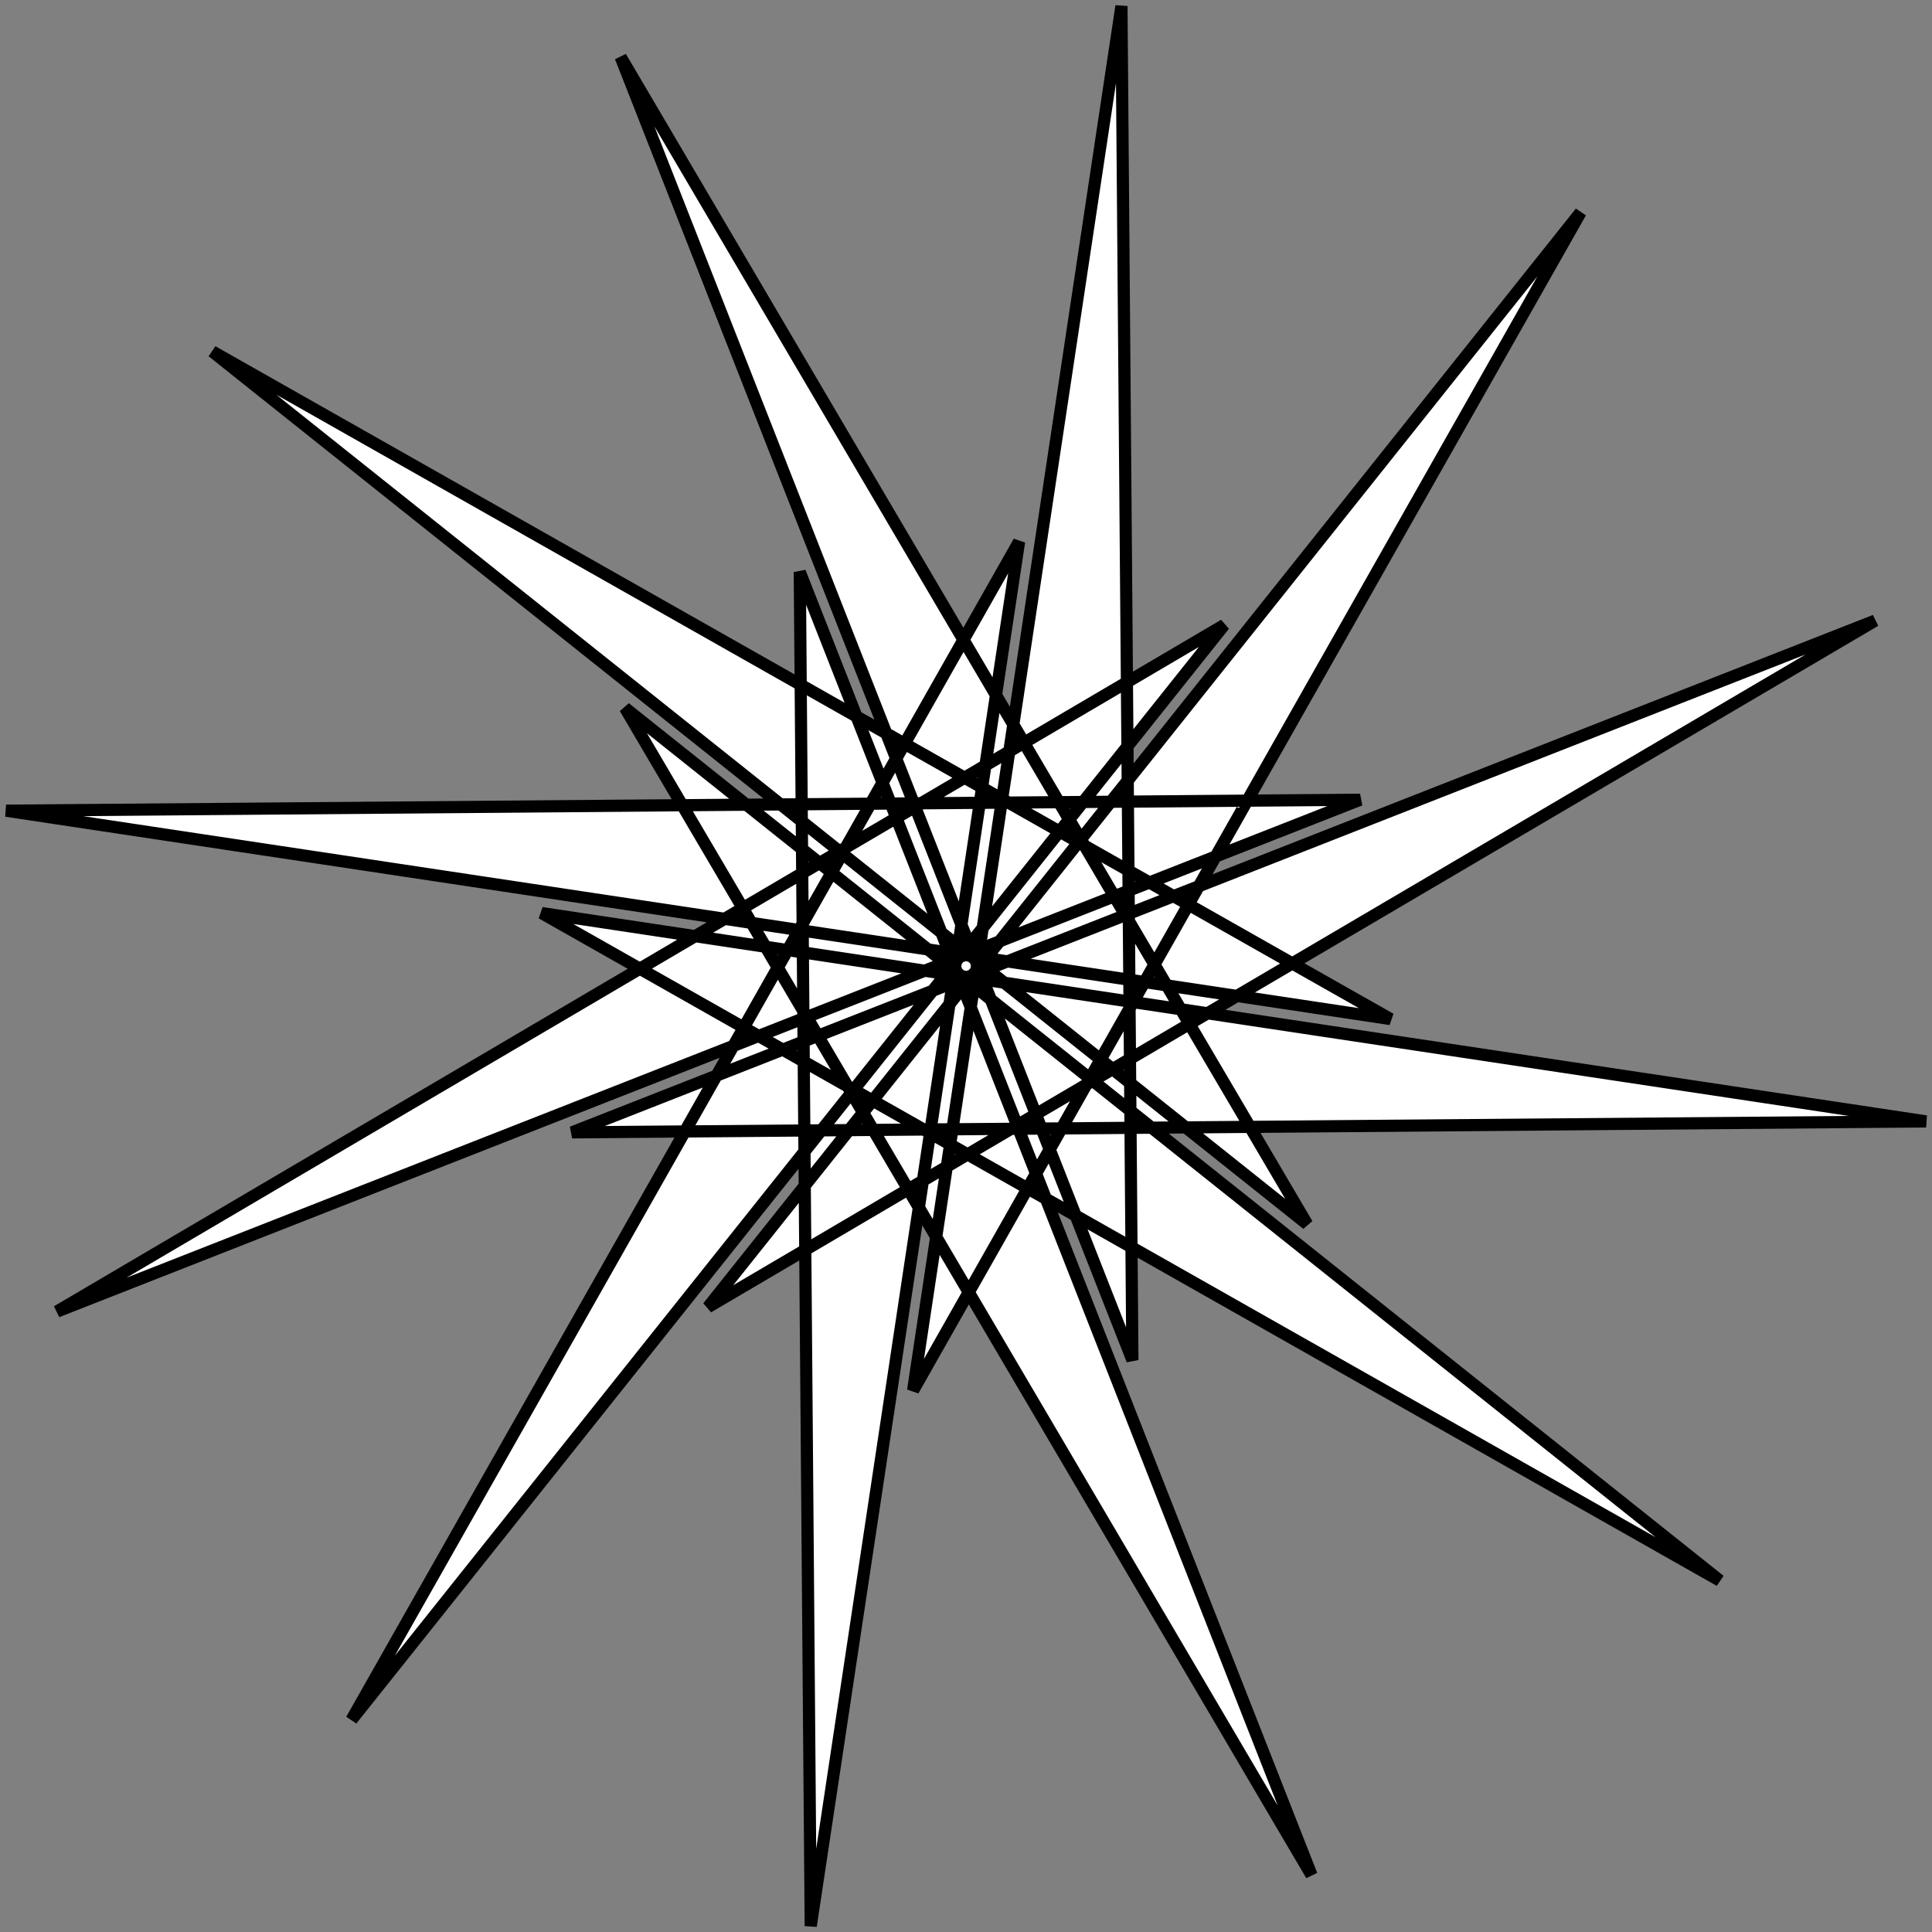
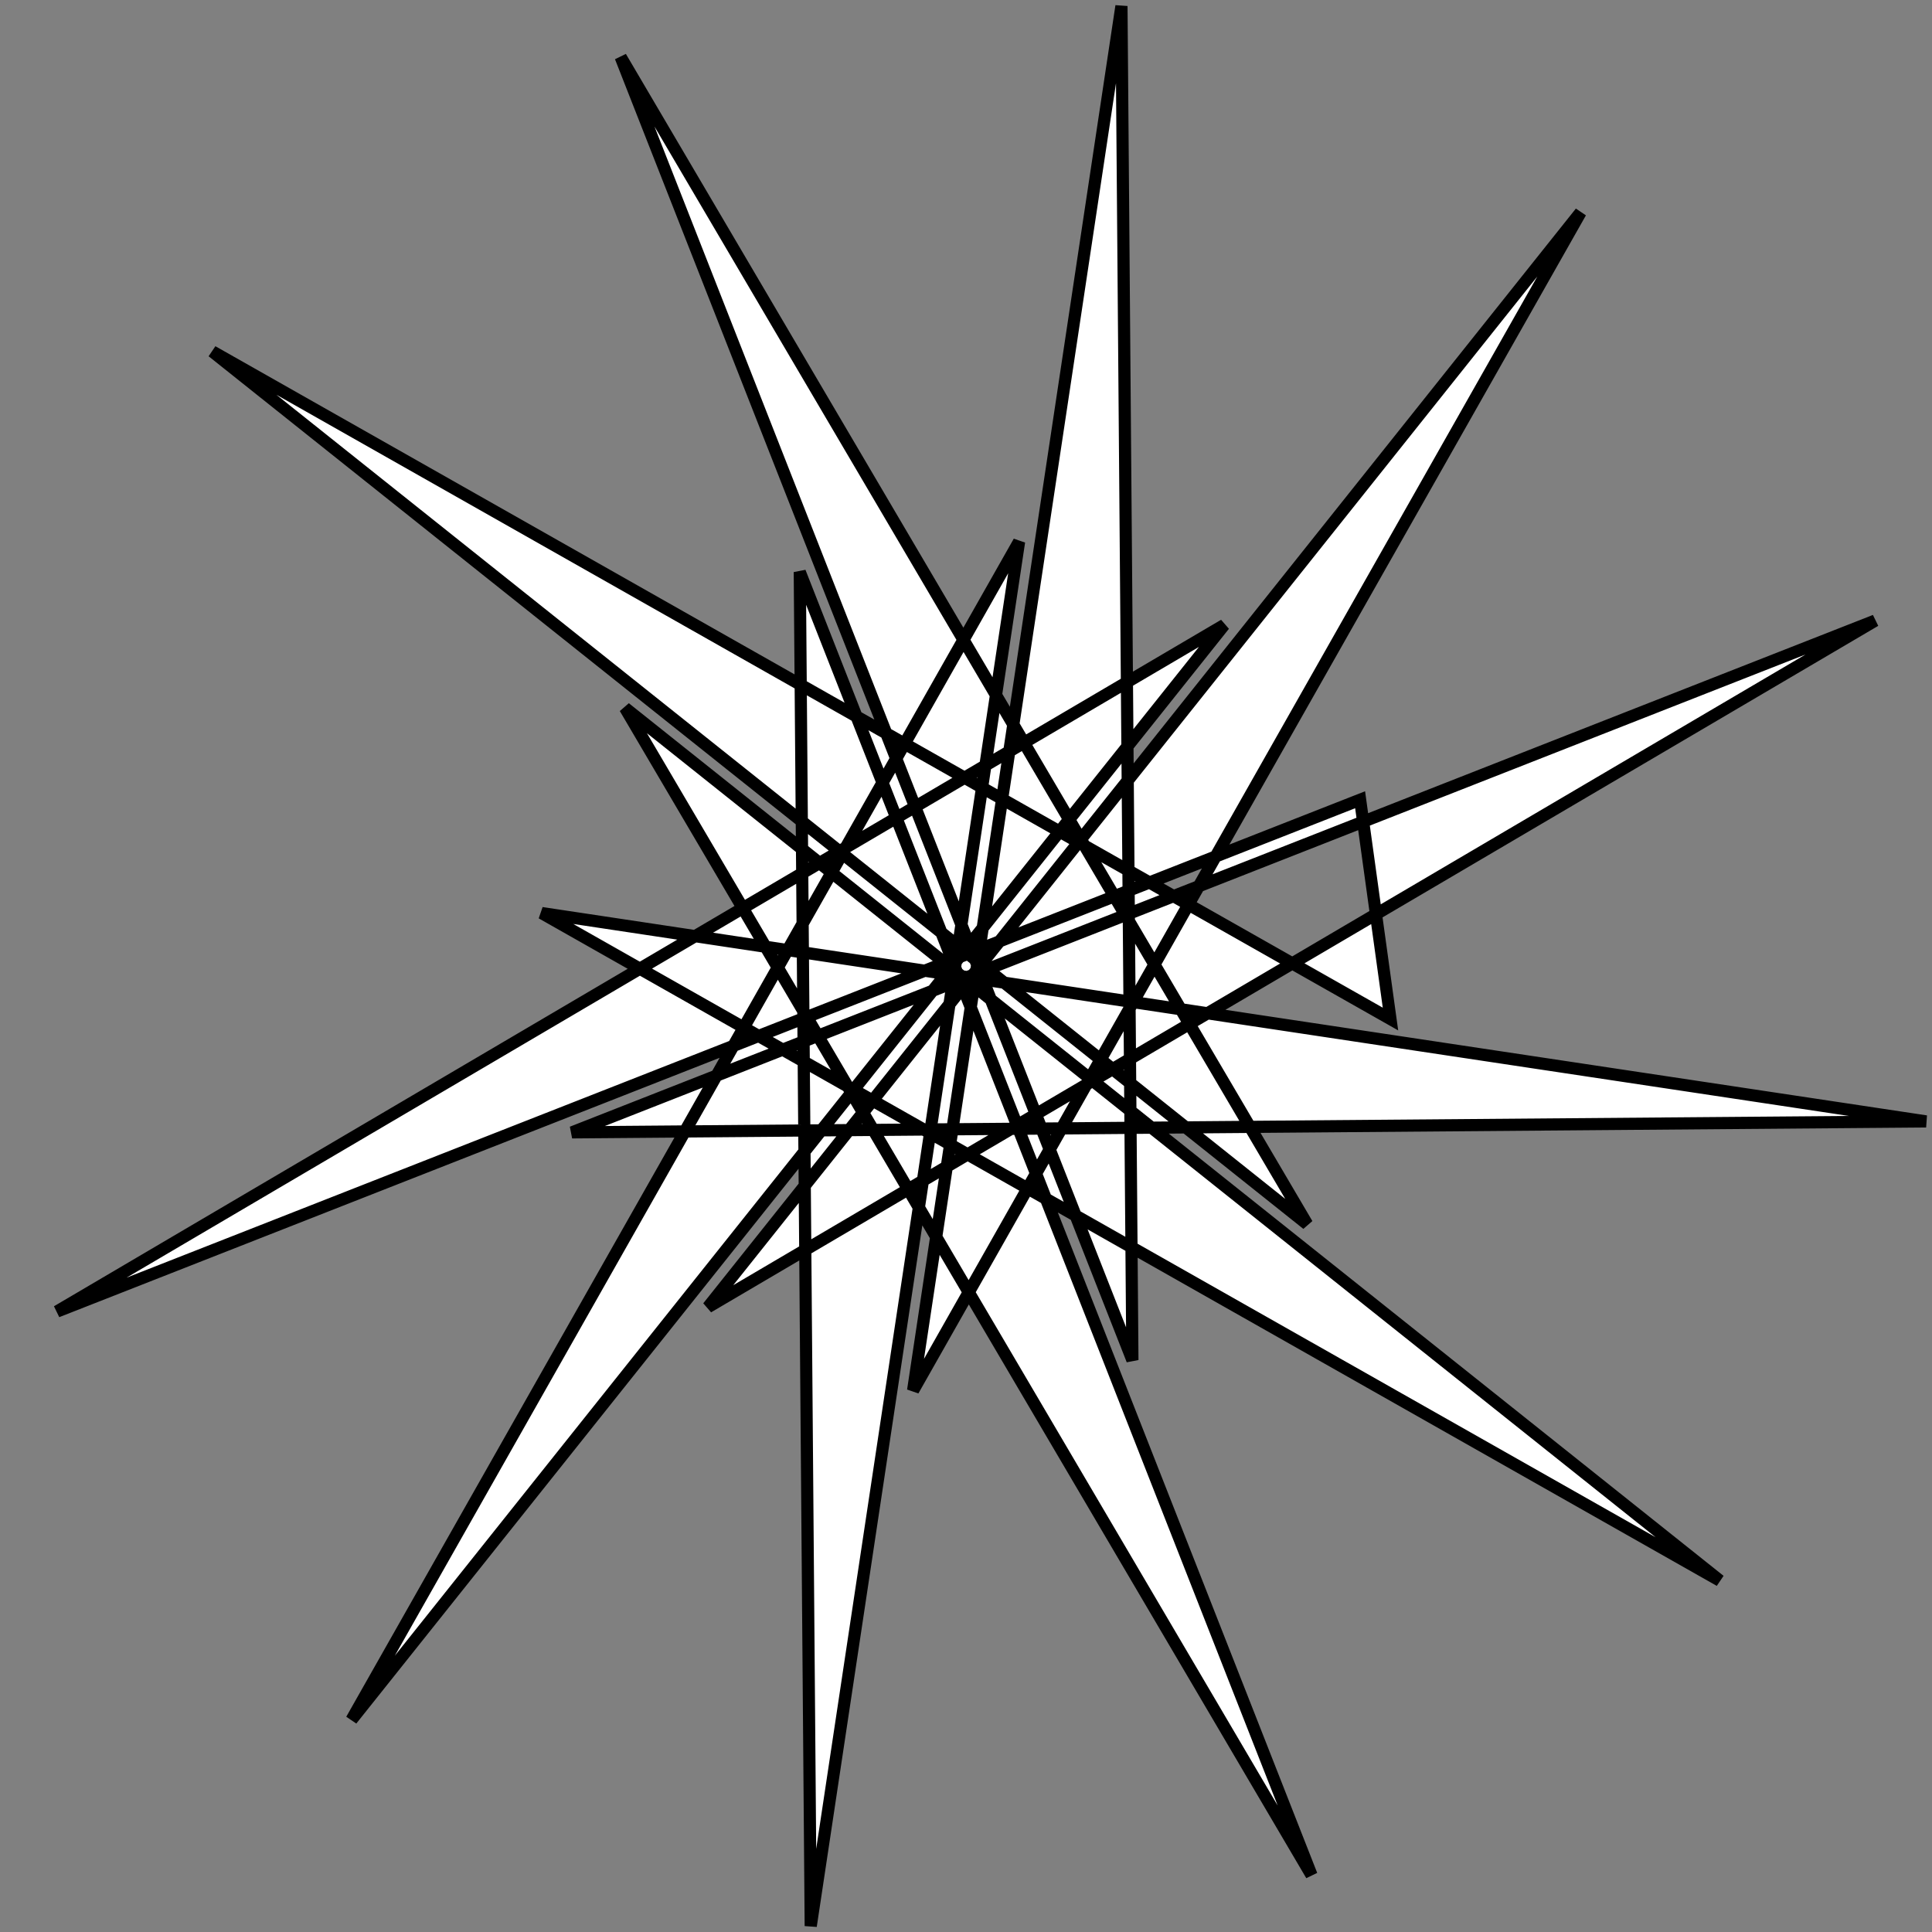
<svg xmlns="http://www.w3.org/2000/svg" xmlns:ns1="http://sodipodi.sourceforge.net/DTD/sodipodi-0.dtd" xmlns:ns2="http://www.inkscape.org/namespaces/inkscape" width="635.141" height="635.141" id="svg7229" ns1:version="0.32" ns2:version="0.44.1" ns1:docbase="C:\Documents and Settings\All Users\Documents\businesses\Shared rosary\Current Website parts\to web\Pub Dom to web" ns1:docname="Pub Dom Star.svg" version="1.0">
  <rect width="100%" height="100%" fill="#808080" stroke="none" />
  <defs id="defs7231" />
  <ns1:namedview id="base" pagecolor="#ffffff" bordercolor="#666666" borderopacity="1.0" gridtolerance="10000" guidetolerance="10" objecttolerance="10" ns2:pageopacity="0.0" ns2:pageshadow="2" ns2:zoom="1.0076924" ns2:cx="342.24972" ns2:cy="243.35156" ns2:document-units="px" ns2:current-layer="layer1" ns2:window-width="1440" ns2:window-height="850" ns2:window-x="-4" ns2:window-y="-4" />
  <g ns2:label="Layer 1" ns2:groupmode="layer" id="layer1" transform="translate(-24.679,-34.257)">
-     <path ns1:type="star" style="opacity:1;fill:white;fill-opacity:1;stroke:black;stroke-width:2.121;stroke-linecap:round;stroke-miterlimit:4;stroke-dasharray:none;stroke-opacity:1" id="path10797" ns1:sides="12" ns1:cx="197.61916" ns1:cy="114.07285" ns1:r1="74.549706" ns1:r2="169.51334" ns1:arg1="0.64781143" ns1:arg2="-1.9339503" ns2:flatsided="false" ns2:rounded="0" ns2:randomized="0" d="M 257.066,159.059 L 137.404,-44.385 L 226.608,182.755 L 224.7,-53.263 L 188.383,188.048 L 304.74,-17.304 L 152.633,173.519 L 356.077,53.858 L 128.937,143.062 L 364.955,141.154 L 123.644,104.837 L 328.996,221.194 L 138.173,69.086 L 257.834,272.531 L 168.63,45.39 L 170.538,281.409 L 206.855,40.098 L 90.498,245.45 L 242.606,54.626 L 39.161,174.288 L 266.302,85.084 L 30.283,86.992 L 271.594,123.309 L 66.242,6.952 L 257.066,159.059 z " transform="matrix(1.886,0,0,1.886,-30.43,136.703)" />
+     <path ns1:type="star" style="opacity:1;fill:white;fill-opacity:1;stroke:black;stroke-width:2.121;stroke-linecap:round;stroke-miterlimit:4;stroke-dasharray:none;stroke-opacity:1" id="path10797" ns1:sides="12" ns1:cx="197.61916" ns1:cy="114.07285" ns1:r1="74.549706" ns1:r2="169.51334" ns1:arg1="0.64781143" ns1:arg2="-1.9339503" ns2:flatsided="false" ns2:rounded="0" ns2:randomized="0" d="M 257.066,159.059 L 137.404,-44.385 L 226.608,182.755 L 224.7,-53.263 L 188.383,188.048 L 304.74,-17.304 L 152.633,173.519 L 356.077,53.858 L 128.937,143.062 L 364.955,141.154 L 123.644,104.837 L 328.996,221.194 L 138.173,69.086 L 257.834,272.531 L 168.63,45.39 L 170.538,281.409 L 206.855,40.098 L 90.498,245.45 L 242.606,54.626 L 39.161,174.288 L 266.302,85.084 L 271.594,123.309 L 66.242,6.952 L 257.066,159.059 z " transform="matrix(1.886,0,0,1.886,-30.43,136.703)" />
  </g>
</svg>